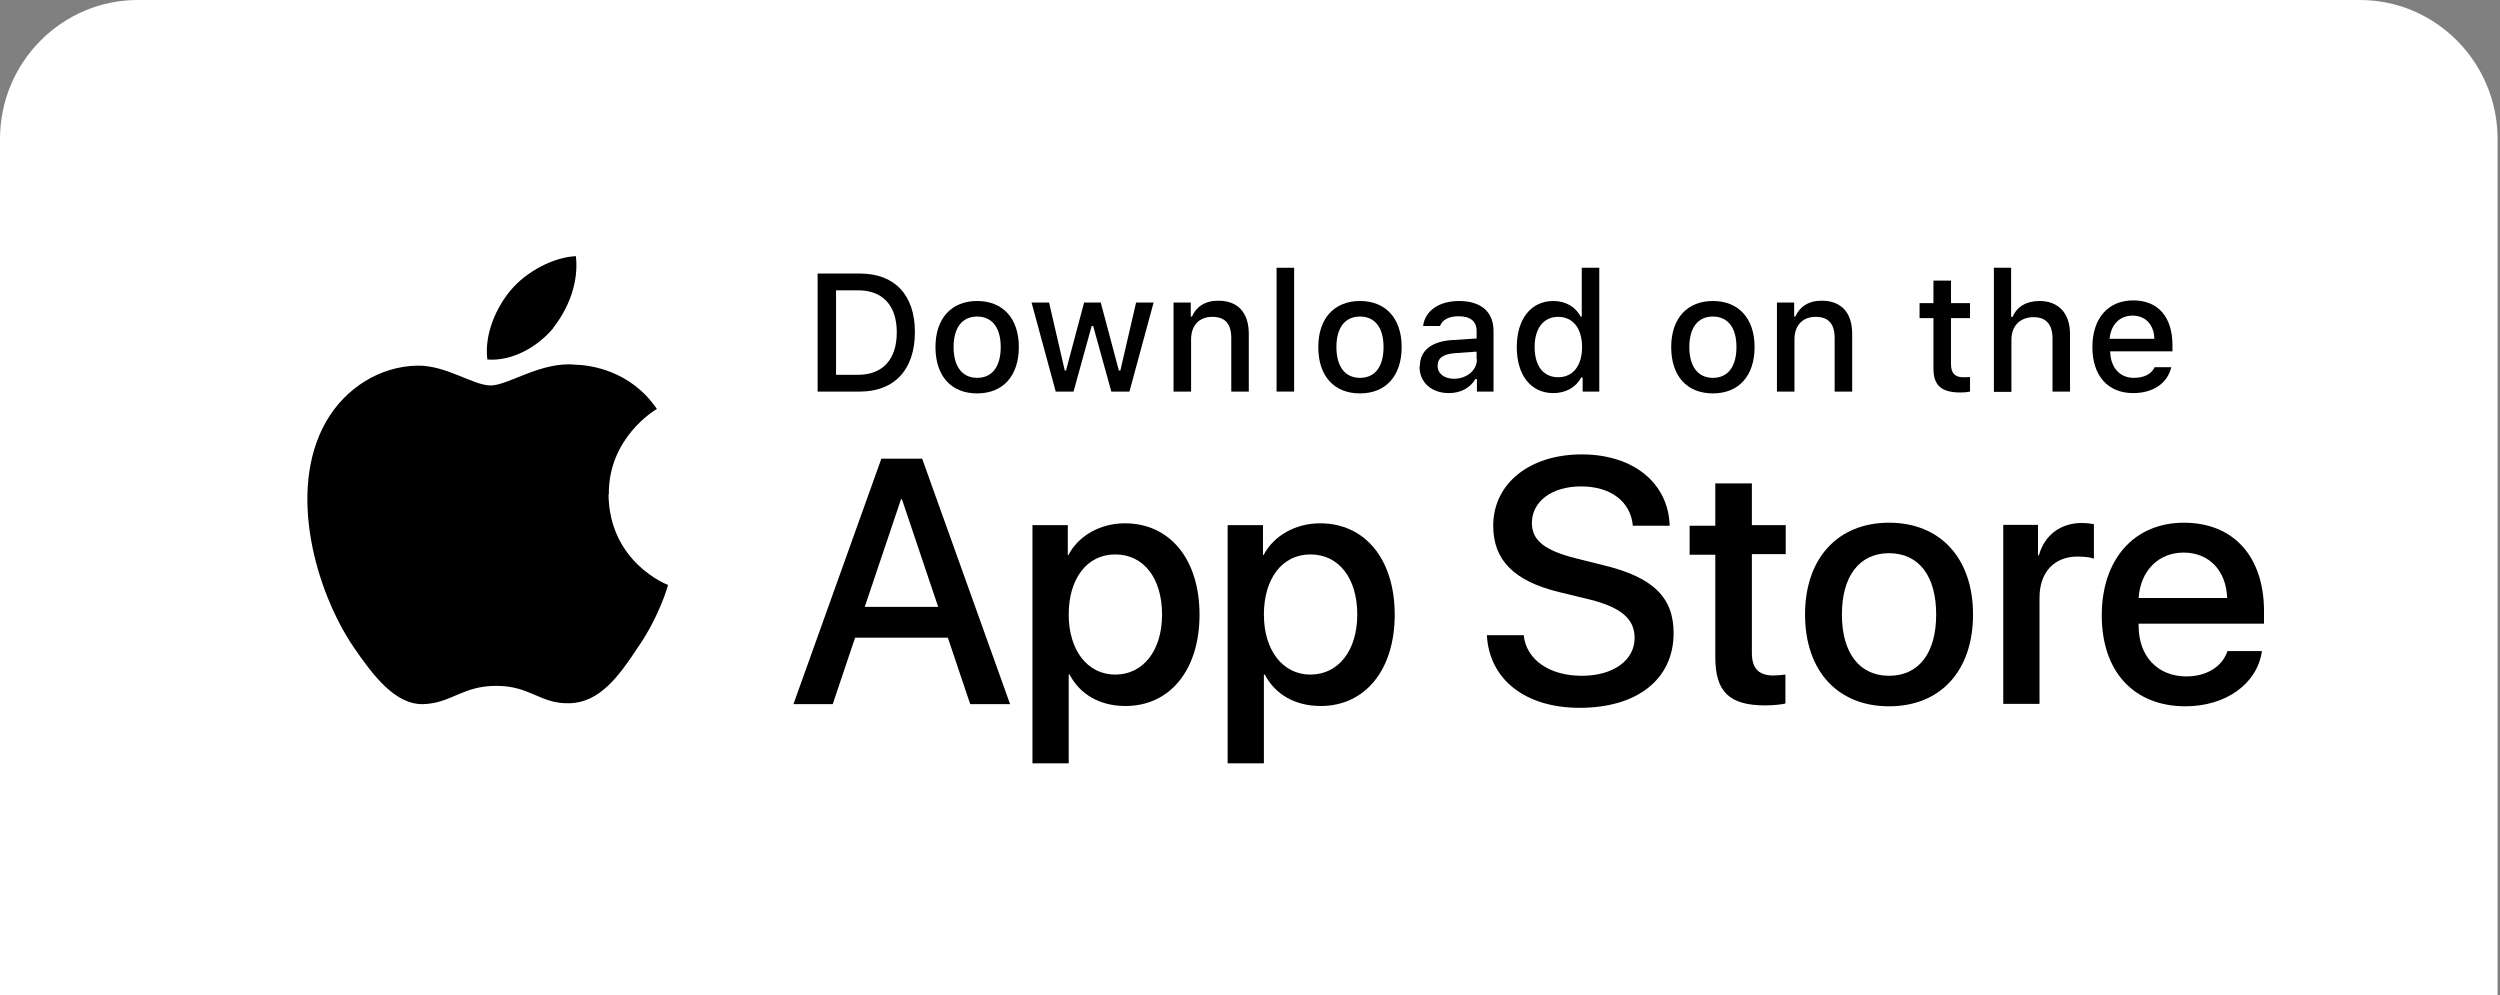
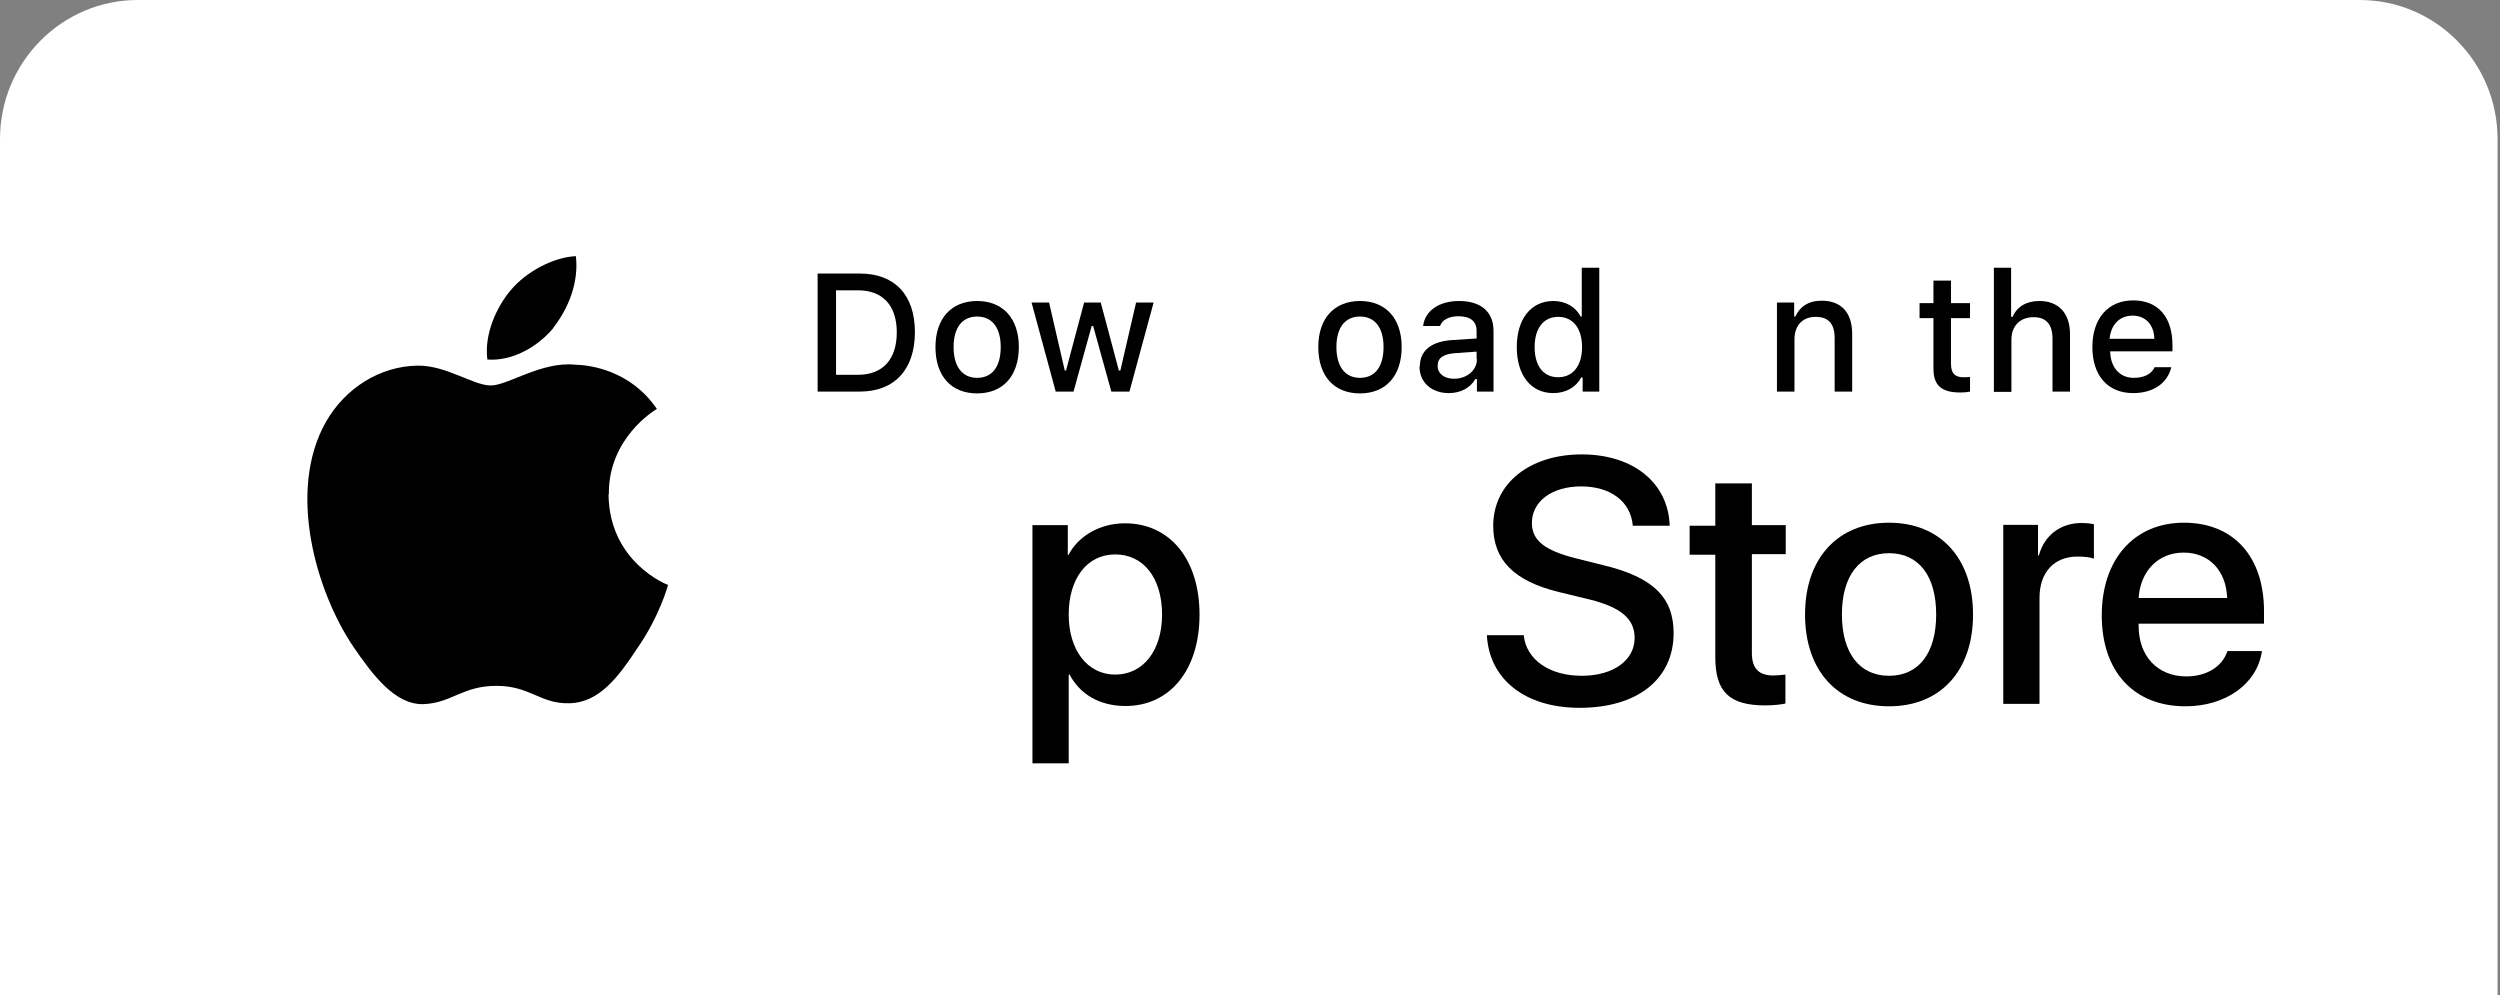
<svg xmlns="http://www.w3.org/2000/svg" width="108" height="43" viewBox="0 0 108 43" fill="none">
  <rect x="0" y="0" width="108" height="43" fill="#808080" stroke="none" />
  <path d="M5.965 0H101.943C105.232 0 107.895 2.701 107.895 6.007V42.987H0V6.007C0 2.688 2.676 0 5.952 0H5.965Z" fill="white" />
  <path d="M26.302 21.355C26.276 18.918 28.286 17.719 28.377 17.667C27.241 15.993 25.479 15.77 24.866 15.756C23.391 15.598 21.955 16.652 21.198 16.652C20.441 16.652 19.266 15.77 18.026 15.796C16.421 15.822 14.919 16.758 14.084 18.22C12.387 21.197 13.653 25.571 15.285 27.969C16.094 29.141 17.06 30.459 18.3 30.419C19.527 30.366 19.971 29.629 21.446 29.629C22.921 29.629 23.339 30.419 24.605 30.38C25.91 30.353 26.745 29.194 27.529 28.008C28.468 26.665 28.847 25.334 28.86 25.268C28.834 25.268 26.315 24.293 26.288 21.355H26.302Z" fill="black" />
  <path d="M23.9 14.162C24.552 13.332 25.009 12.213 24.879 11.066C23.926 11.106 22.738 11.725 22.059 12.542C21.459 13.253 20.911 14.426 21.054 15.532C22.125 15.611 23.221 14.992 23.9 14.175V14.162Z" fill="black" />
-   <path d="M40.947 27.548H36.94L35.974 30.419H34.277L38.075 19.814H39.837L43.636 30.419H41.913L40.947 27.548ZM37.357 26.217H40.529L38.963 21.567H38.924L37.357 26.217Z" fill="black" />
  <path d="M51.82 26.547C51.82 28.944 50.541 30.499 48.622 30.499C47.526 30.499 46.664 30.011 46.207 29.142H46.168V32.975H44.602V22.686H46.129V23.977H46.155C46.586 23.148 47.526 22.607 48.596 22.607C50.541 22.607 51.82 24.162 51.82 26.56V26.547ZM50.201 26.547C50.201 24.979 49.405 23.951 48.178 23.951C46.951 23.951 46.168 25.005 46.168 26.547C46.168 28.088 46.977 29.142 48.178 29.142C49.379 29.142 50.201 28.114 50.201 26.547Z" fill="black" />
-   <path d="M60.252 26.547C60.252 28.944 58.973 30.499 57.054 30.499C55.958 30.499 55.096 30.011 54.639 29.142H54.6V32.975H53.034V22.686H54.561V23.977H54.587C55.018 23.148 55.958 22.607 57.028 22.607C58.973 22.607 60.252 24.162 60.252 26.56V26.547ZM58.634 26.547C58.634 24.979 57.837 23.951 56.61 23.951C55.383 23.951 54.6 25.005 54.6 26.547C54.6 28.088 55.41 29.142 56.61 29.142C57.811 29.142 58.634 28.114 58.634 26.547Z" fill="black" />
  <path d="M65.826 27.455C65.943 28.509 66.948 29.194 68.332 29.194C69.716 29.194 70.616 28.509 70.616 27.561C70.616 26.744 70.042 26.243 68.684 25.901L67.327 25.571C65.395 25.097 64.507 24.188 64.507 22.713C64.507 20.881 66.087 19.63 68.332 19.63C70.577 19.63 72.078 20.881 72.13 22.713H70.538C70.447 21.659 69.572 21.013 68.306 21.013C67.04 21.013 66.178 21.659 66.178 22.594C66.178 23.345 66.726 23.78 68.084 24.122L69.246 24.412C71.399 24.926 72.3 25.795 72.3 27.35C72.3 29.339 70.734 30.578 68.24 30.578C65.904 30.578 64.338 29.366 64.233 27.442H65.839L65.826 27.455Z" fill="black" />
  <path d="M75.681 20.855V22.687H77.143V23.938H75.681V28.207C75.681 28.865 75.968 29.181 76.607 29.181C76.764 29.181 77.025 29.155 77.13 29.142V30.393C76.96 30.433 76.607 30.473 76.255 30.473C74.702 30.473 74.101 29.88 74.101 28.391V23.965H72.992V22.713H74.101V20.882H75.681V20.855Z" fill="black" />
  <path d="M77.978 26.546C77.978 24.109 79.401 22.581 81.607 22.581C83.813 22.581 85.235 24.109 85.235 26.546C85.235 28.984 83.826 30.512 81.607 30.512C79.388 30.512 77.978 28.984 77.978 26.546ZM83.643 26.546C83.643 24.873 82.886 23.898 81.607 23.898C80.328 23.898 79.57 24.887 79.57 26.546C79.57 28.206 80.328 29.194 81.607 29.194C82.886 29.194 83.643 28.22 83.643 26.546Z" fill="black" />
  <path d="M86.541 22.673H88.042V23.99H88.081C88.316 23.121 89.021 22.594 89.921 22.594C90.143 22.594 90.339 22.62 90.457 22.646V24.135C90.339 24.082 90.052 24.043 89.752 24.043C88.734 24.043 88.107 24.728 88.107 25.821V30.406H86.541V22.673Z" fill="black" />
  <path d="M97.714 28.14C97.505 29.55 96.148 30.512 94.412 30.512C92.18 30.512 90.796 29.01 90.796 26.586C90.796 24.162 92.193 22.581 94.346 22.581C96.5 22.581 97.805 24.056 97.805 26.401V26.942H92.388V27.034C92.388 28.351 93.211 29.221 94.451 29.221C95.325 29.221 96.004 28.799 96.226 28.127H97.714V28.14ZM92.388 25.835H96.213C96.174 24.649 95.43 23.872 94.333 23.872C93.237 23.872 92.467 24.663 92.388 25.835Z" fill="black" />
  <path d="M37.148 11.817C38.65 11.817 39.524 12.74 39.524 14.347C39.524 15.954 38.65 16.916 37.148 16.916H35.321V11.817H37.148ZM36.117 16.191H37.07C38.127 16.191 38.741 15.533 38.741 14.36C38.741 13.188 38.127 12.542 37.07 12.542H36.117V16.191Z" fill="black" />
  <path d="M40.412 14.992C40.412 13.754 41.104 13.003 42.213 13.003C43.323 13.003 44.014 13.754 44.014 14.992C44.014 16.231 43.336 16.995 42.213 16.995C41.09 16.995 40.412 16.244 40.412 14.992ZM43.231 14.992C43.231 14.162 42.866 13.675 42.213 13.675C41.56 13.675 41.195 14.162 41.195 14.992C41.195 15.822 41.56 16.323 42.213 16.323C42.866 16.323 43.231 15.835 43.231 14.992Z" fill="black" />
  <path d="M48.792 16.916H48.009L47.225 14.084H47.16L46.377 16.916H45.607L44.563 13.069H45.32L45.998 16.007H46.051L46.834 13.069H47.552L48.335 16.007H48.4L49.079 13.069H49.836L48.792 16.916Z" fill="black" />
-   <path d="M50.724 13.069H51.441V13.675H51.494C51.676 13.254 52.055 12.99 52.629 12.99C53.478 12.99 53.948 13.504 53.948 14.426V16.916H53.191V14.611C53.191 13.992 52.929 13.688 52.368 13.688C51.807 13.688 51.455 14.057 51.455 14.663V16.916H50.697V13.069H50.724Z" fill="black" />
-   <path d="M55.148 11.567H55.906V16.916H55.148V11.567Z" fill="black" />
  <path d="M56.95 14.992C56.95 13.754 57.642 13.003 58.751 13.003C59.861 13.003 60.552 13.754 60.552 14.992C60.552 16.231 59.874 16.995 58.751 16.995C57.629 16.995 56.95 16.244 56.95 14.992ZM59.769 14.992C59.769 14.162 59.404 13.675 58.751 13.675C58.098 13.675 57.733 14.162 57.733 14.992C57.733 15.822 58.098 16.323 58.751 16.323C59.404 16.323 59.769 15.835 59.769 14.992Z" fill="black" />
  <path d="M61.336 15.835C61.336 15.137 61.845 14.742 62.758 14.689L63.789 14.623V14.294C63.789 13.886 63.529 13.662 63.006 13.662C62.589 13.662 62.301 13.82 62.21 14.083H61.479C61.557 13.425 62.171 13.003 63.032 13.003C63.985 13.003 64.52 13.477 64.52 14.294V16.916H63.803V16.375H63.737C63.515 16.758 63.098 16.982 62.589 16.982C61.858 16.982 61.322 16.534 61.322 15.835H61.336ZM63.789 15.506V15.19L62.863 15.256C62.341 15.295 62.106 15.466 62.106 15.809C62.106 16.151 62.406 16.362 62.81 16.362C63.372 16.362 63.803 15.993 63.803 15.519L63.789 15.506Z" fill="black" />
  <path d="M65.525 14.993C65.525 13.781 66.139 13.003 67.105 13.003C67.627 13.003 68.071 13.254 68.28 13.675H68.332V11.567H69.089V16.916H68.371V16.31H68.306C68.084 16.732 67.64 16.982 67.105 16.982C66.139 16.982 65.525 16.218 65.525 14.993ZM66.296 14.993C66.296 15.809 66.674 16.297 67.314 16.297C67.953 16.297 68.345 15.796 68.345 14.993C68.345 14.189 67.953 13.688 67.314 13.688C66.674 13.688 66.296 14.189 66.296 14.993Z" fill="black" />
-   <path d="M72.196 14.992C72.196 13.754 72.887 13.003 73.997 13.003C75.106 13.003 75.798 13.754 75.798 14.992C75.798 16.231 75.119 16.995 73.997 16.995C72.874 16.995 72.196 16.244 72.196 14.992ZM75.015 14.992C75.015 14.162 74.65 13.675 73.997 13.675C73.344 13.675 72.979 14.162 72.979 14.992C72.979 15.822 73.344 16.323 73.997 16.323C74.65 16.323 75.015 15.835 75.015 14.992Z" fill="black" />
  <path d="M76.79 13.069H77.508V13.675H77.56C77.743 13.254 78.122 12.99 78.696 12.99C79.544 12.99 80.014 13.504 80.014 14.426V16.916H79.257V14.611C79.257 13.992 78.996 13.688 78.435 13.688C77.874 13.688 77.521 14.057 77.521 14.663V16.916H76.764V13.069H76.79Z" fill="black" />
  <path d="M84.283 12.121V13.096H85.105V13.742H84.283V15.718C84.283 16.126 84.452 16.297 84.818 16.297C84.935 16.297 85.001 16.297 85.105 16.284V16.916C84.987 16.943 84.844 16.956 84.7 16.956C83.865 16.956 83.525 16.653 83.525 15.915V13.742H82.925V13.096H83.525V12.121H84.283Z" fill="black" />
  <path d="M86.136 11.567H86.88V13.688H86.945C87.128 13.254 87.533 13.003 88.107 13.003C88.916 13.003 89.425 13.517 89.425 14.439V16.916H88.668V14.624C88.668 14.005 88.381 13.702 87.859 13.702C87.246 13.702 86.893 14.097 86.893 14.677V16.929H86.136V11.581V11.567Z" fill="black" />
  <path d="M93.798 15.875C93.628 16.56 93.015 16.982 92.153 16.982C91.057 16.982 90.391 16.23 90.391 14.992C90.391 13.754 91.07 12.977 92.153 12.977C93.237 12.977 93.85 13.701 93.85 14.913V15.177H91.161V15.216C91.188 15.888 91.579 16.323 92.18 16.323C92.636 16.323 92.95 16.151 93.08 15.862H93.798V15.875ZM91.148 14.636H93.067C93.054 14.03 92.689 13.635 92.127 13.635C91.566 13.635 91.188 14.03 91.135 14.636H91.148Z" fill="black" />
</svg>